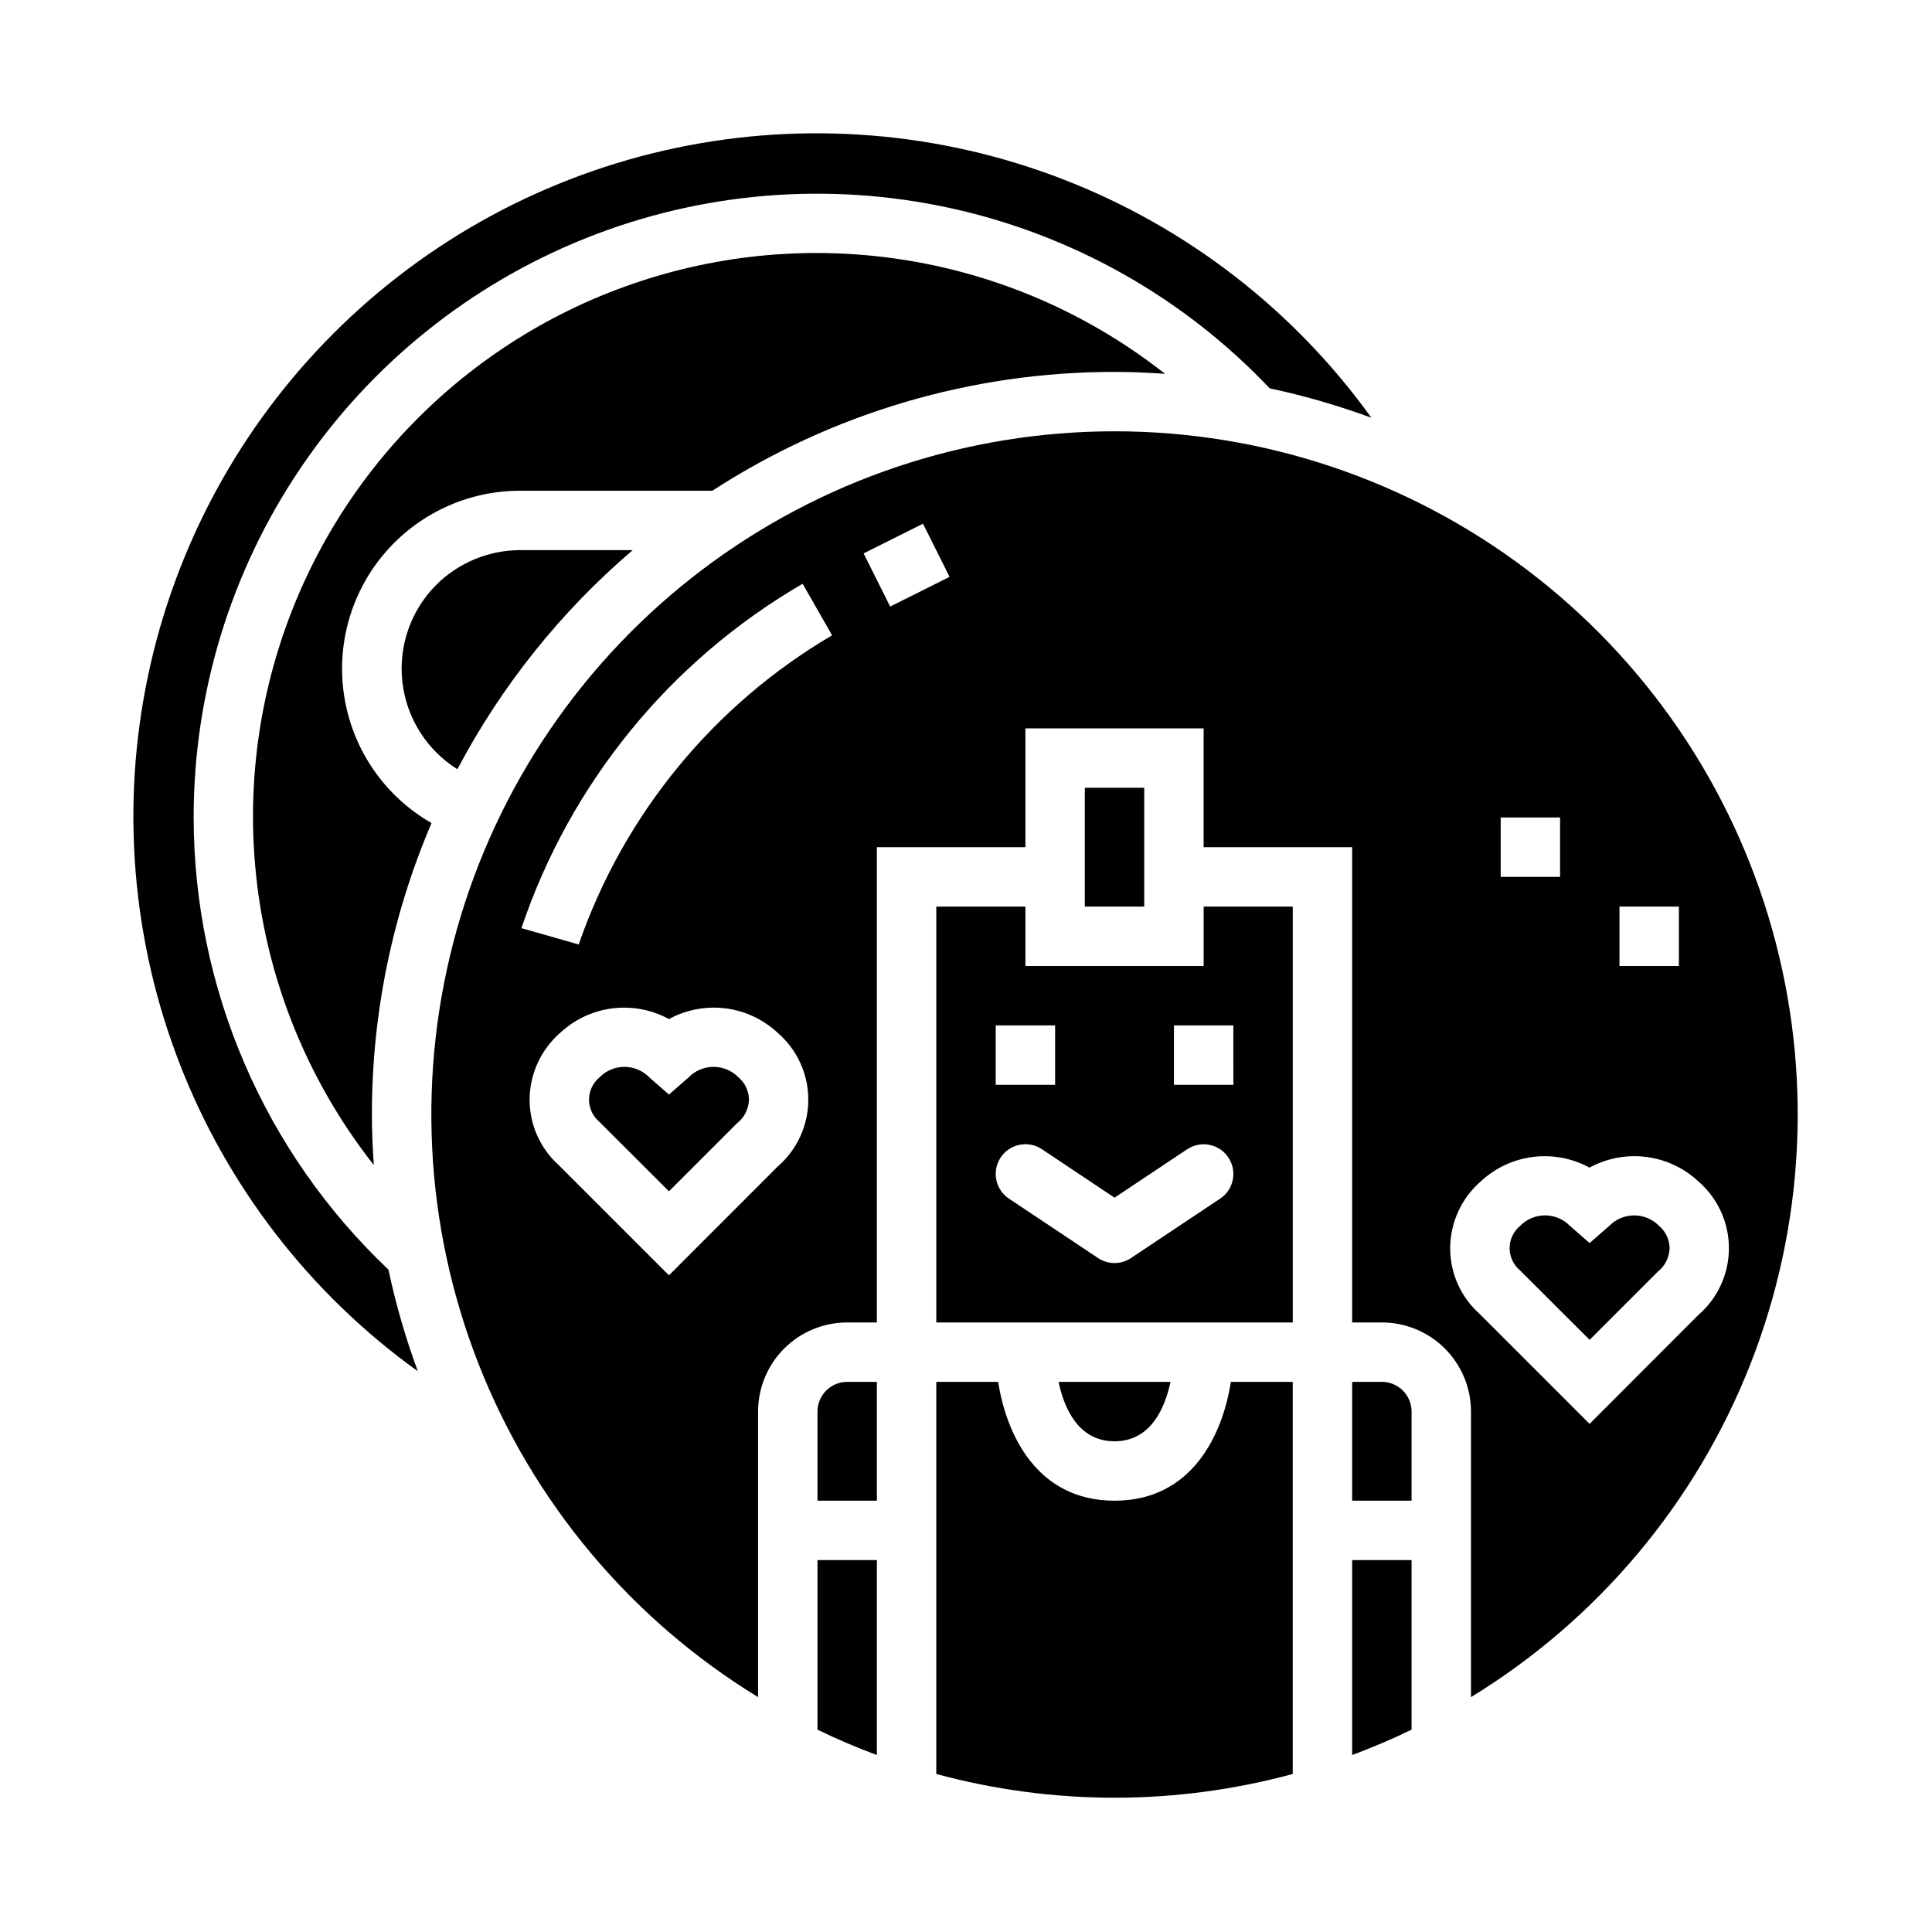
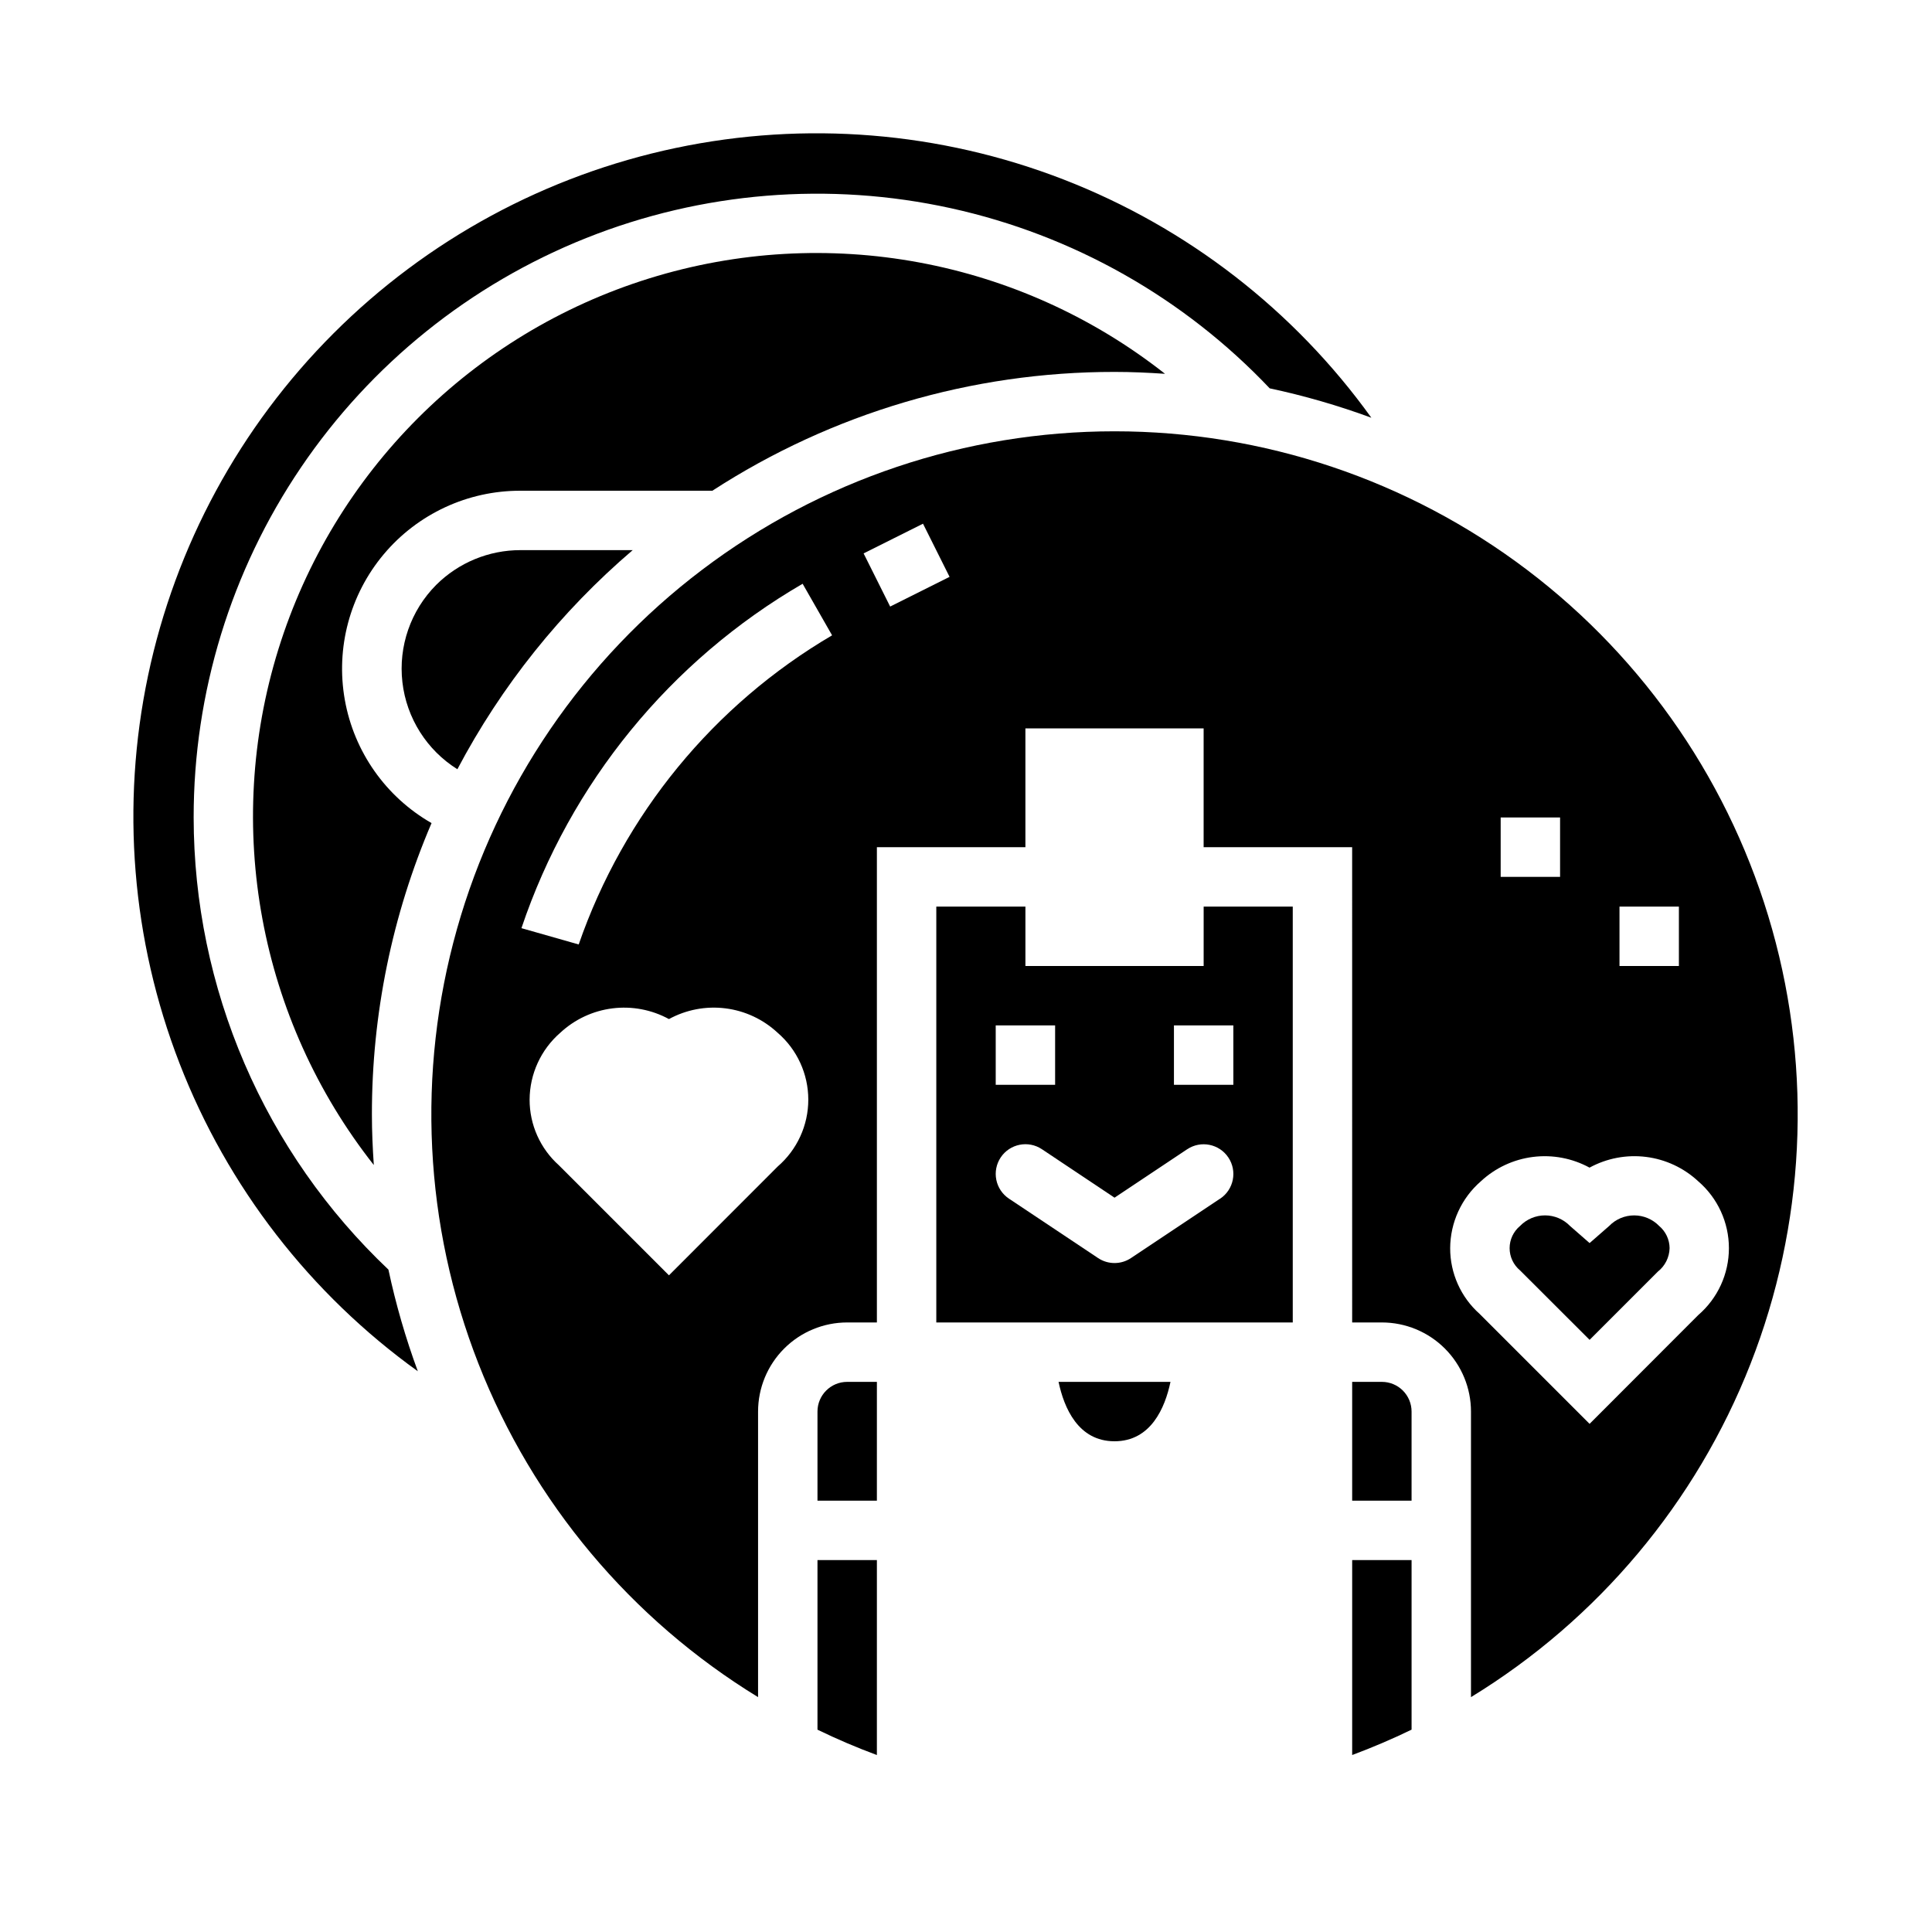
<svg xmlns="http://www.w3.org/2000/svg" fill="#000000" width="800px" height="800px" version="1.1" viewBox="144 144 512 512">
  <g>
    <path d="m462.98 400h-47.234v-15.746h-23.617v110.21h94.465v-110.21h-23.613zm-55.105 15.742h15.742v15.742l-15.742 0.004zm59.473 45.91-23.617 15.742c-2.644 1.766-6.09 1.766-8.738 0l-23.617-15.742h0.004c-1.738-1.16-2.945-2.961-3.352-5.008-0.41-2.047 0.012-4.172 1.168-5.91 2.414-3.617 7.305-4.594 10.922-2.18l19.246 12.844 19.246-12.832v0.004c3.617-2.414 8.504-1.438 10.918 2.18 2.414 3.617 1.438 8.504-2.18 10.918zm3.504-30.164h-15.746v-15.746h15.742z" />
    <path d="m510.21 510.21h-7.871v31.488h15.742v-23.617c0-2.086-0.828-4.09-2.305-5.566-1.477-1.477-3.481-2.305-5.566-2.305z" />
-     <path d="m447.23 352.77h-15.742v31.488h15.742z" />
+     <path d="m447.23 352.77h-15.742h15.742z" />
    <path d="m502.34 609.1c5.367-2 10.617-4.242 15.742-6.723v-44.941h-15.742z" />
    <path d="m439.36 242.56c4.504 0 8.957 0.203 13.383 0.504-38.621-30.418-89.734-39.875-136.68-25.289-46.945 14.586-83.703 51.344-98.289 98.289-14.586 46.945-5.129 98.059 25.289 136.68-0.301-4.426-0.504-8.879-0.504-13.383-0.027-26.551 5.352-52.828 15.805-77.234-12.121-6.945-20.539-18.906-22.984-32.664-2.445-13.754 1.336-27.883 10.32-38.582 8.984-10.699 22.25-16.863 36.219-16.832h50.863c31.734-20.582 68.754-31.52 106.58-31.488z" />
    <path d="m259.59 299.01c-6.75 6.785-10.043 16.27-8.949 25.777 1.094 9.504 6.457 17.996 14.57 23.07 11.676-22.117 27.441-41.82 46.461-58.066h-29.75c-8.371-0.008-16.402 3.309-22.332 9.219z" />
    <path d="m360.64 602.38c5.117 2.488 10.363 4.727 15.742 6.723l0.004-51.664h-15.746z" />
    <path d="m360.64 518.08v23.617h15.742l0.004-31.488h-7.871c-4.348 0-7.875 3.523-7.875 7.871z" />
-     <path d="m439.36 541.7c-20.648 0-28.688-17.68-30.836-31.488h-16.398v103.91c30.93 8.387 63.535 8.387 94.465 0v-103.91h-16.398c-2.148 13.809-10.184 31.488-30.832 31.488z" />
    <path d="m454.19 510.21h-29.664c1.457 6.879 5.188 15.742 14.832 15.742 9.641 0 13.383-8.863 14.832-15.742z" />
-     <path d="m326.46 429.54-5.18 4.535-5.18-4.535c-1.734-1.797-4.129-2.812-6.629-2.812-2.496 0-4.891 1.016-6.625 2.812-1.742 1.457-2.75 3.609-2.75 5.879s1.008 4.426 2.75 5.883l18.434 18.41 18.051-18.051c1.93-1.504 3.086-3.793 3.148-6.242-0.012-2.266-1.016-4.414-2.746-5.879-1.738-1.797-4.133-2.812-6.637-2.812-2.5 0-4.894 1.016-6.637 2.812z" />
    <path d="m195.32 360.64c-0.016-33.062 9.887-65.375 28.434-92.75 18.543-27.375 44.875-48.555 75.586-60.805 30.715-12.25 64.395-15 96.691-7.898 32.293 7.098 61.711 23.727 84.453 47.727 9.156 1.953 18.16 4.555 26.941 7.793-20.492-28.508-48.828-50.441-81.562-63.137-32.73-12.691-68.449-15.594-102.8-8.355-34.352 7.242-65.859 24.312-90.684 49.141-24.828 24.824-41.898 56.328-49.141 90.684-7.238 34.352-4.336 70.07 8.355 102.8 12.695 32.734 34.629 61.07 63.137 81.562-3.238-8.785-5.84-17.785-7.793-26.941-16.285-15.422-29.262-34-38.133-54.598-8.875-20.602-13.461-42.793-13.484-65.223z" />
    <path d="m570.44 468.9-5.18 4.527-5.18-4.527h-0.004c-1.734-1.797-4.129-2.812-6.625-2.812-2.5 0-4.894 1.016-6.629 2.812-1.746 1.453-2.758 3.609-2.758 5.879 0 2.273 1.012 4.43 2.758 5.883l18.438 18.414 18.051-18.051-0.004-0.004c1.934-1.504 3.09-3.793 3.152-6.242-0.016-2.269-1.023-4.418-2.758-5.879-1.738-1.797-4.133-2.809-6.633-2.809s-4.891 1.012-6.629 2.809z" />
    <path d="m439.36 258.3c-39.461-0.004-77.844 12.883-109.3 36.703-31.461 23.82-54.277 57.266-64.973 95.25-10.695 37.98-8.688 78.418 5.719 115.16 14.41 36.734 40.426 67.758 74.09 88.344v-75.676c0-6.262 2.488-12.27 6.918-16.699 4.426-4.43 10.434-6.918 16.699-6.918h7.871v-125.95h39.359v-31.488h47.23v31.488h39.359l0.004 125.95h7.871c6.262 0 12.27 2.488 16.699 6.918 4.43 4.43 6.918 10.438 6.918 16.699v75.676c33.664-20.586 59.68-51.609 74.086-88.344 14.406-36.738 16.418-77.176 5.719-115.16-10.695-37.984-33.508-71.43-64.969-95.25-31.461-23.82-69.84-36.707-109.3-36.703zm-89.285 194.86-28.797 28.816-29.18-29.18c-4.938-4.426-7.758-10.746-7.746-17.375 0.027-6.809 2.992-13.27 8.129-17.734 3.816-3.547 8.648-5.809 13.816-6.457 5.168-0.648 10.41 0.344 14.98 2.836 4.574-2.496 9.816-3.492 14.984-2.84 5.168 0.648 10 2.91 13.812 6.461 5.164 4.445 8.133 10.922 8.133 17.734 0 6.816-2.969 13.289-8.133 17.738zm-52.742-58.875-15.145-4.312v-0.004c12.949-38.453 39.43-70.887 74.516-91.266l7.809 13.664c-31.414 18.449-55.219 47.492-67.148 81.918zm82.57-89.539-7.039-14.09 15.742-7.871 7.039 14.09zm193.28 79.508h15.742v15.742l-15.742 0.004zm-31.488-23.617h15.742v15.742l-15.742 0.004zm23.562 160.7-29.18-29.18h-0.004c-4.949-4.418-7.773-10.738-7.762-17.375 0.031-6.809 2.996-13.273 8.141-17.734 3.812-3.547 8.648-5.801 13.812-6.449 5.168-0.648 10.41 0.344 14.98 2.836 4.574-2.492 9.816-3.488 14.984-2.84s10 2.906 13.812 6.453c5.168 4.445 8.141 10.922 8.141 17.734 0 6.816-2.973 13.293-8.141 17.738z" />
  </g>
</svg>